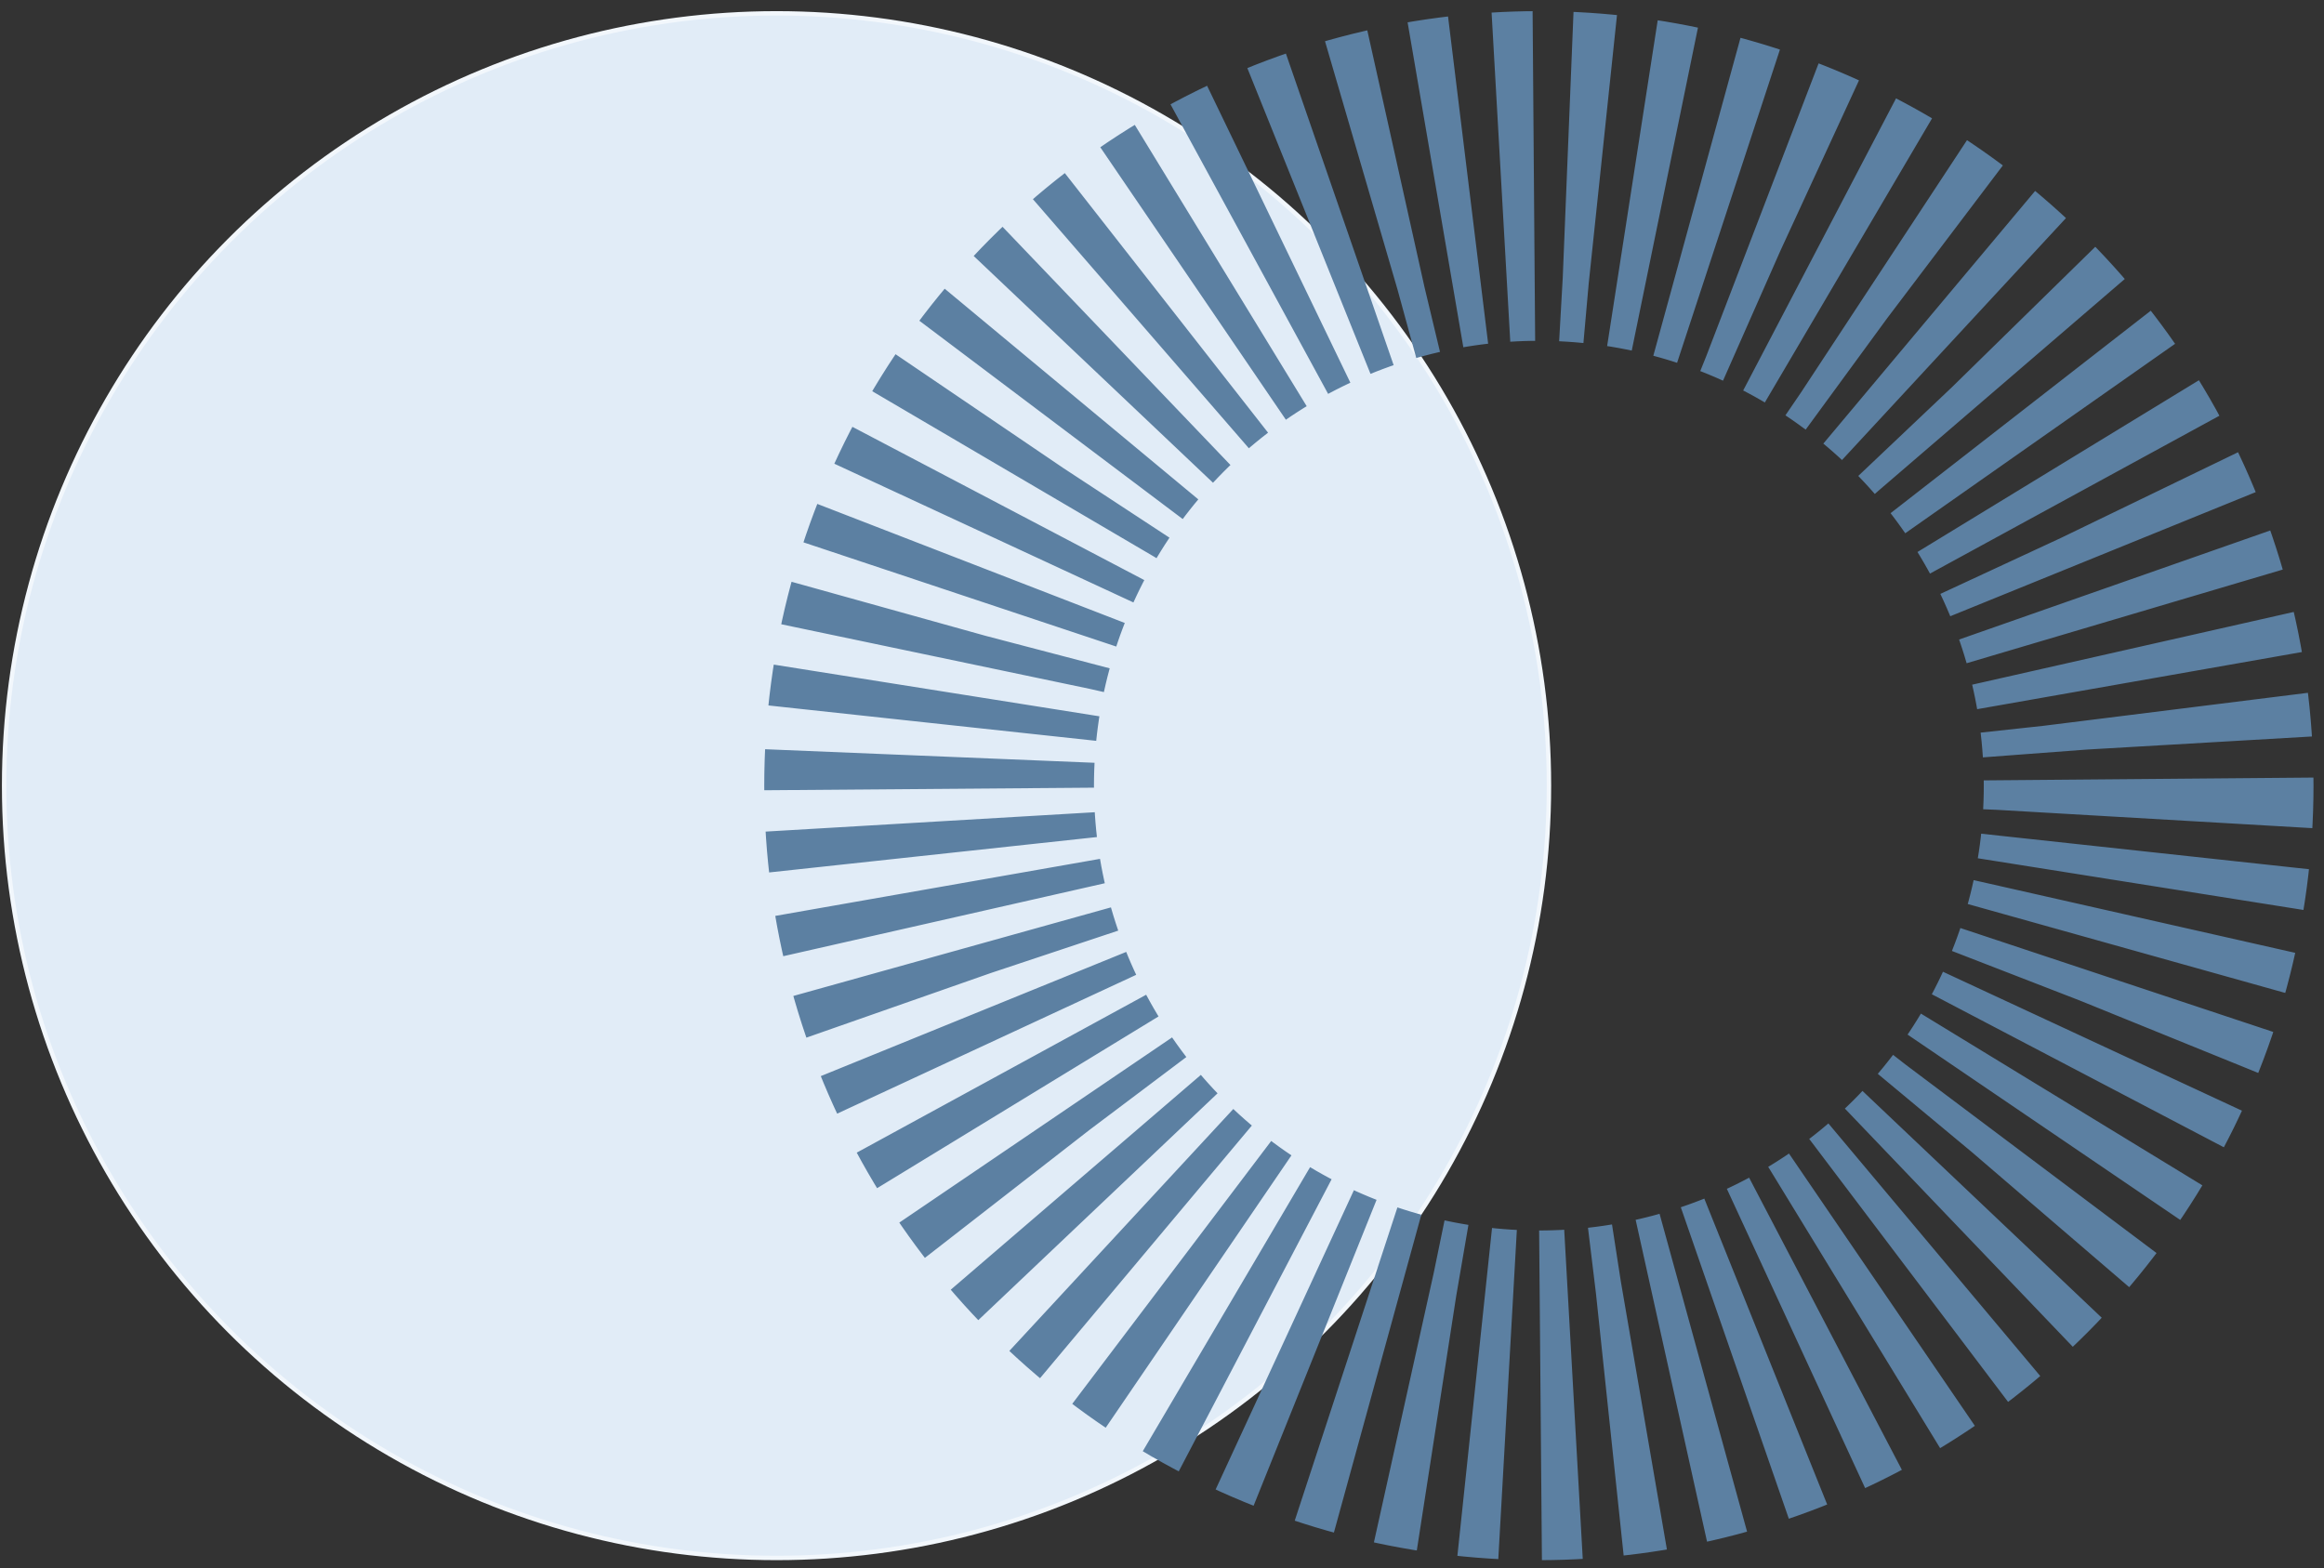
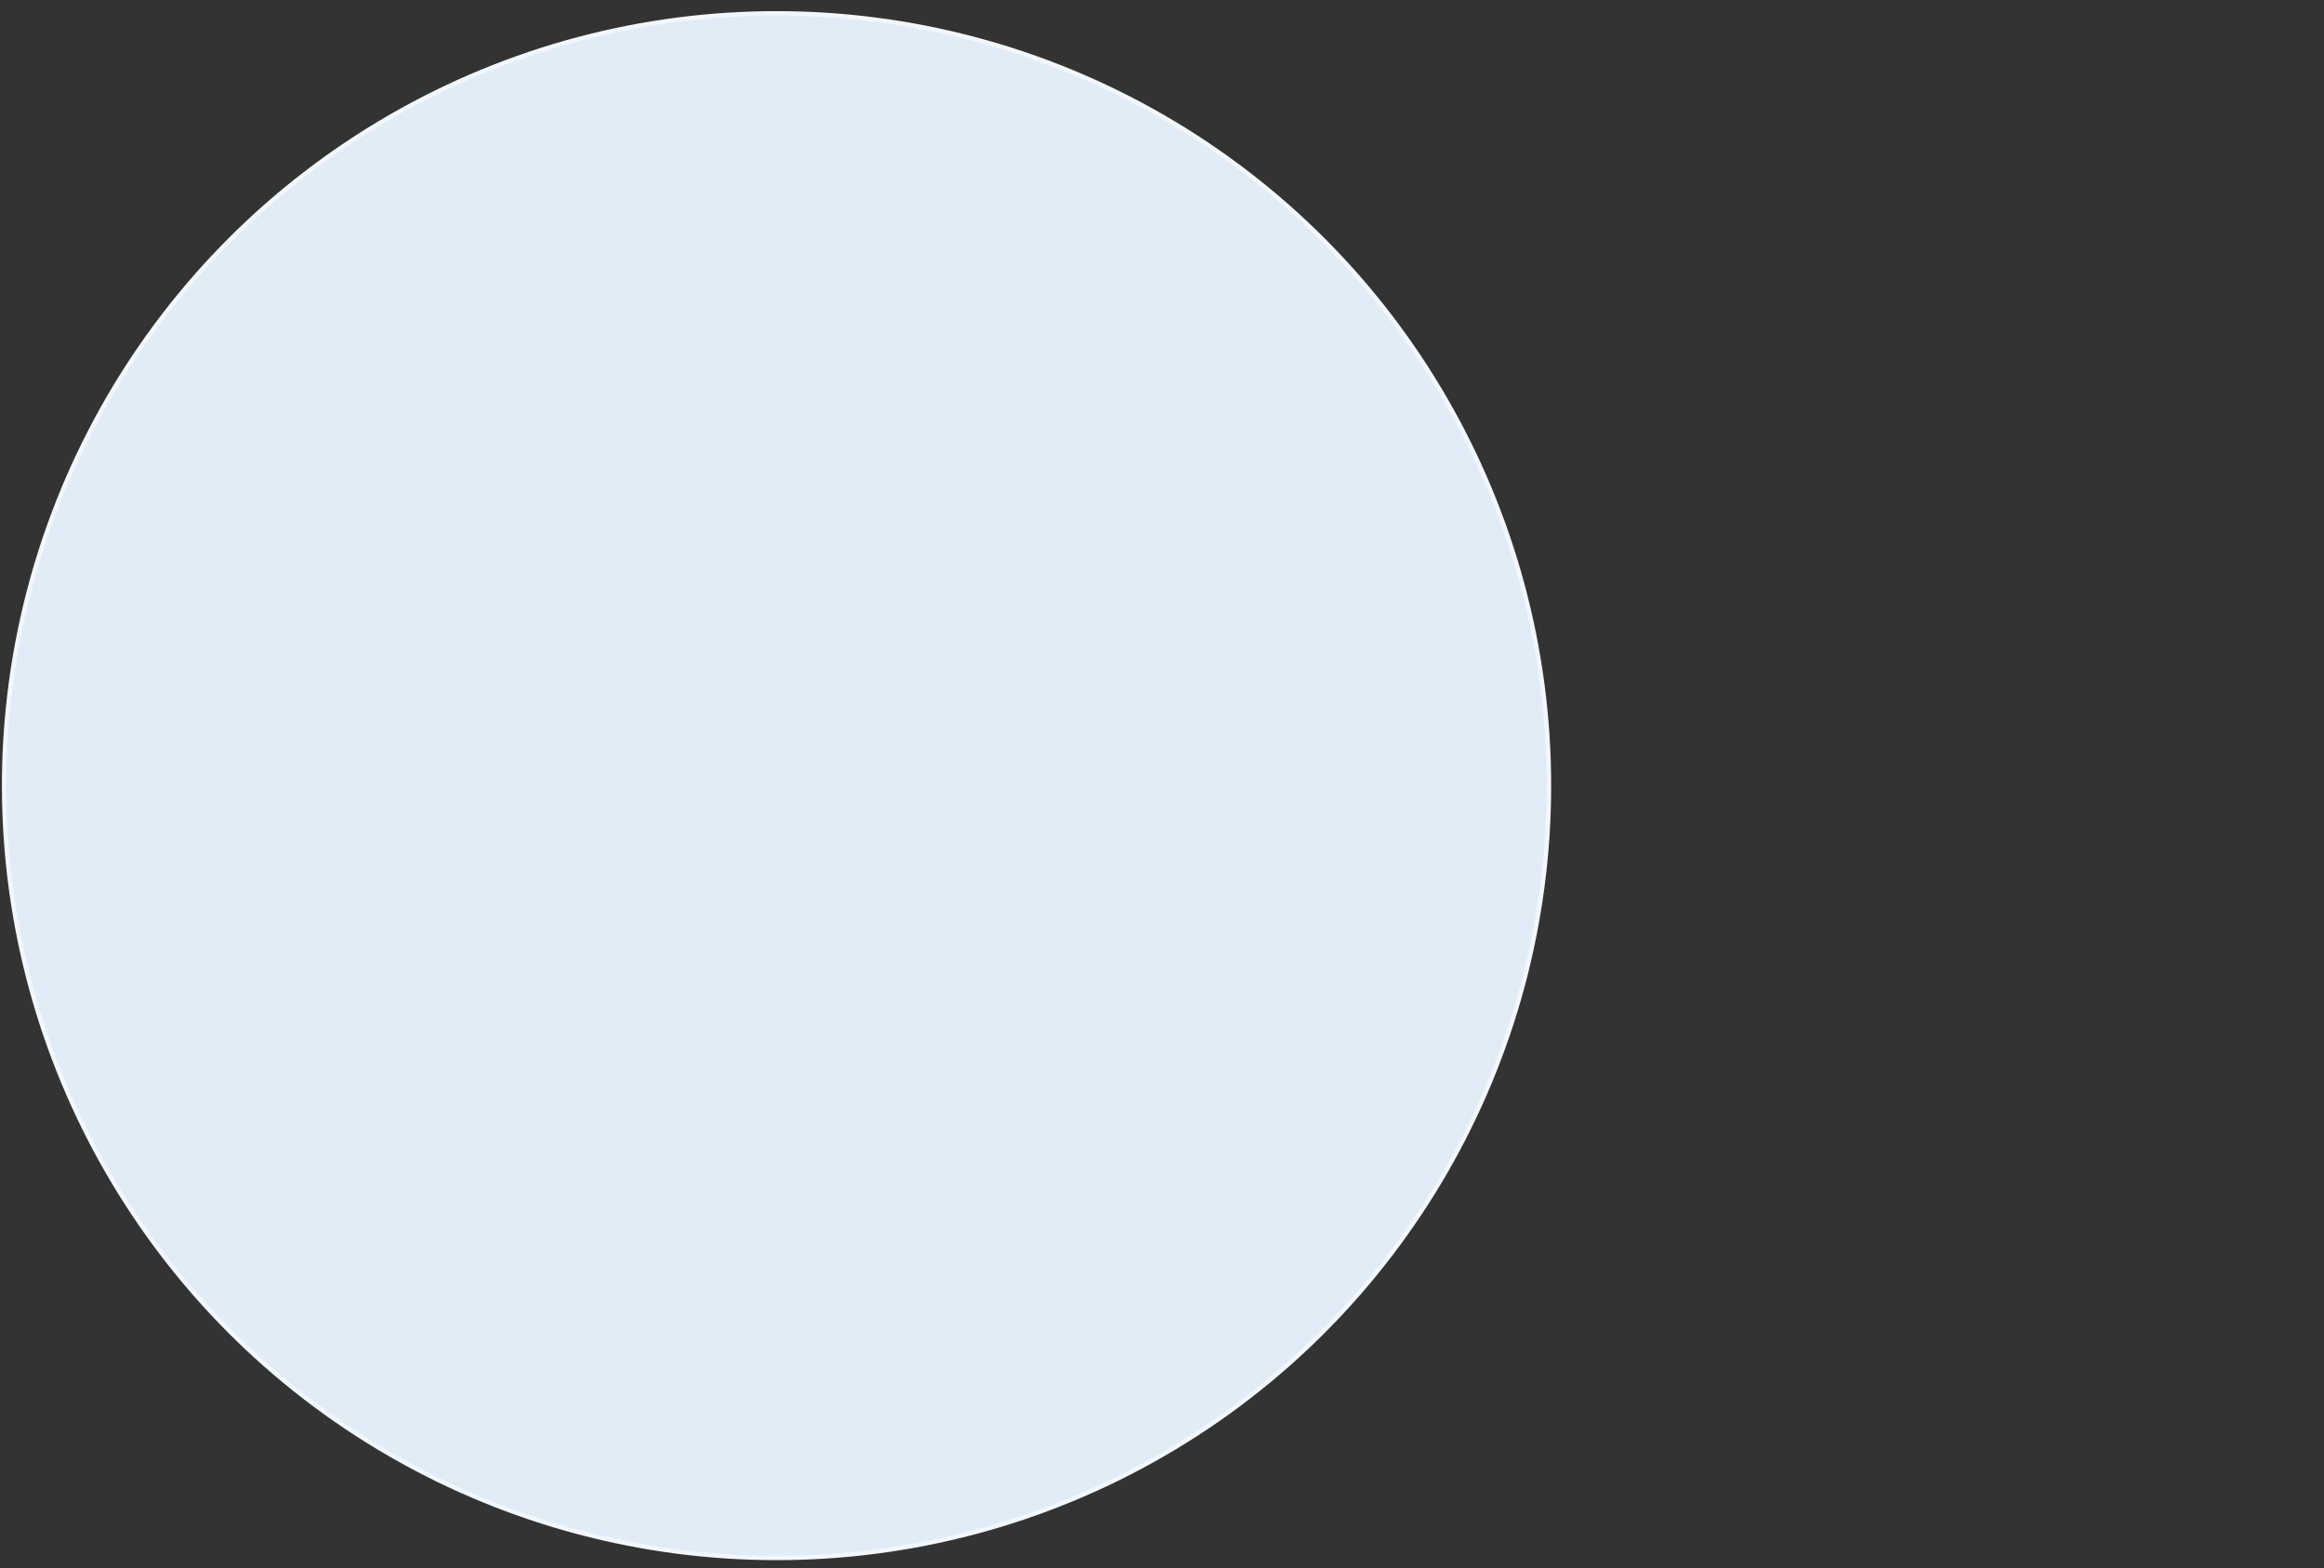
<svg xmlns="http://www.w3.org/2000/svg" width="203" height="137" viewBox="0 0 203 137" fill="none">
  <rect x="0" y="0" width="203" height="137" fill="#333333" stroke="none" />
  <circle cx="67.83" cy="68.636" r="67.471" fill="#E1ECF7" stroke="#F2F7FC" stroke-width="0.384" />
-   <circle cx="134.42" cy="68.636" r="53.263" stroke="#5C80A2" stroke-width="28.8" stroke-dasharray="2.88 2.88" />
</svg>